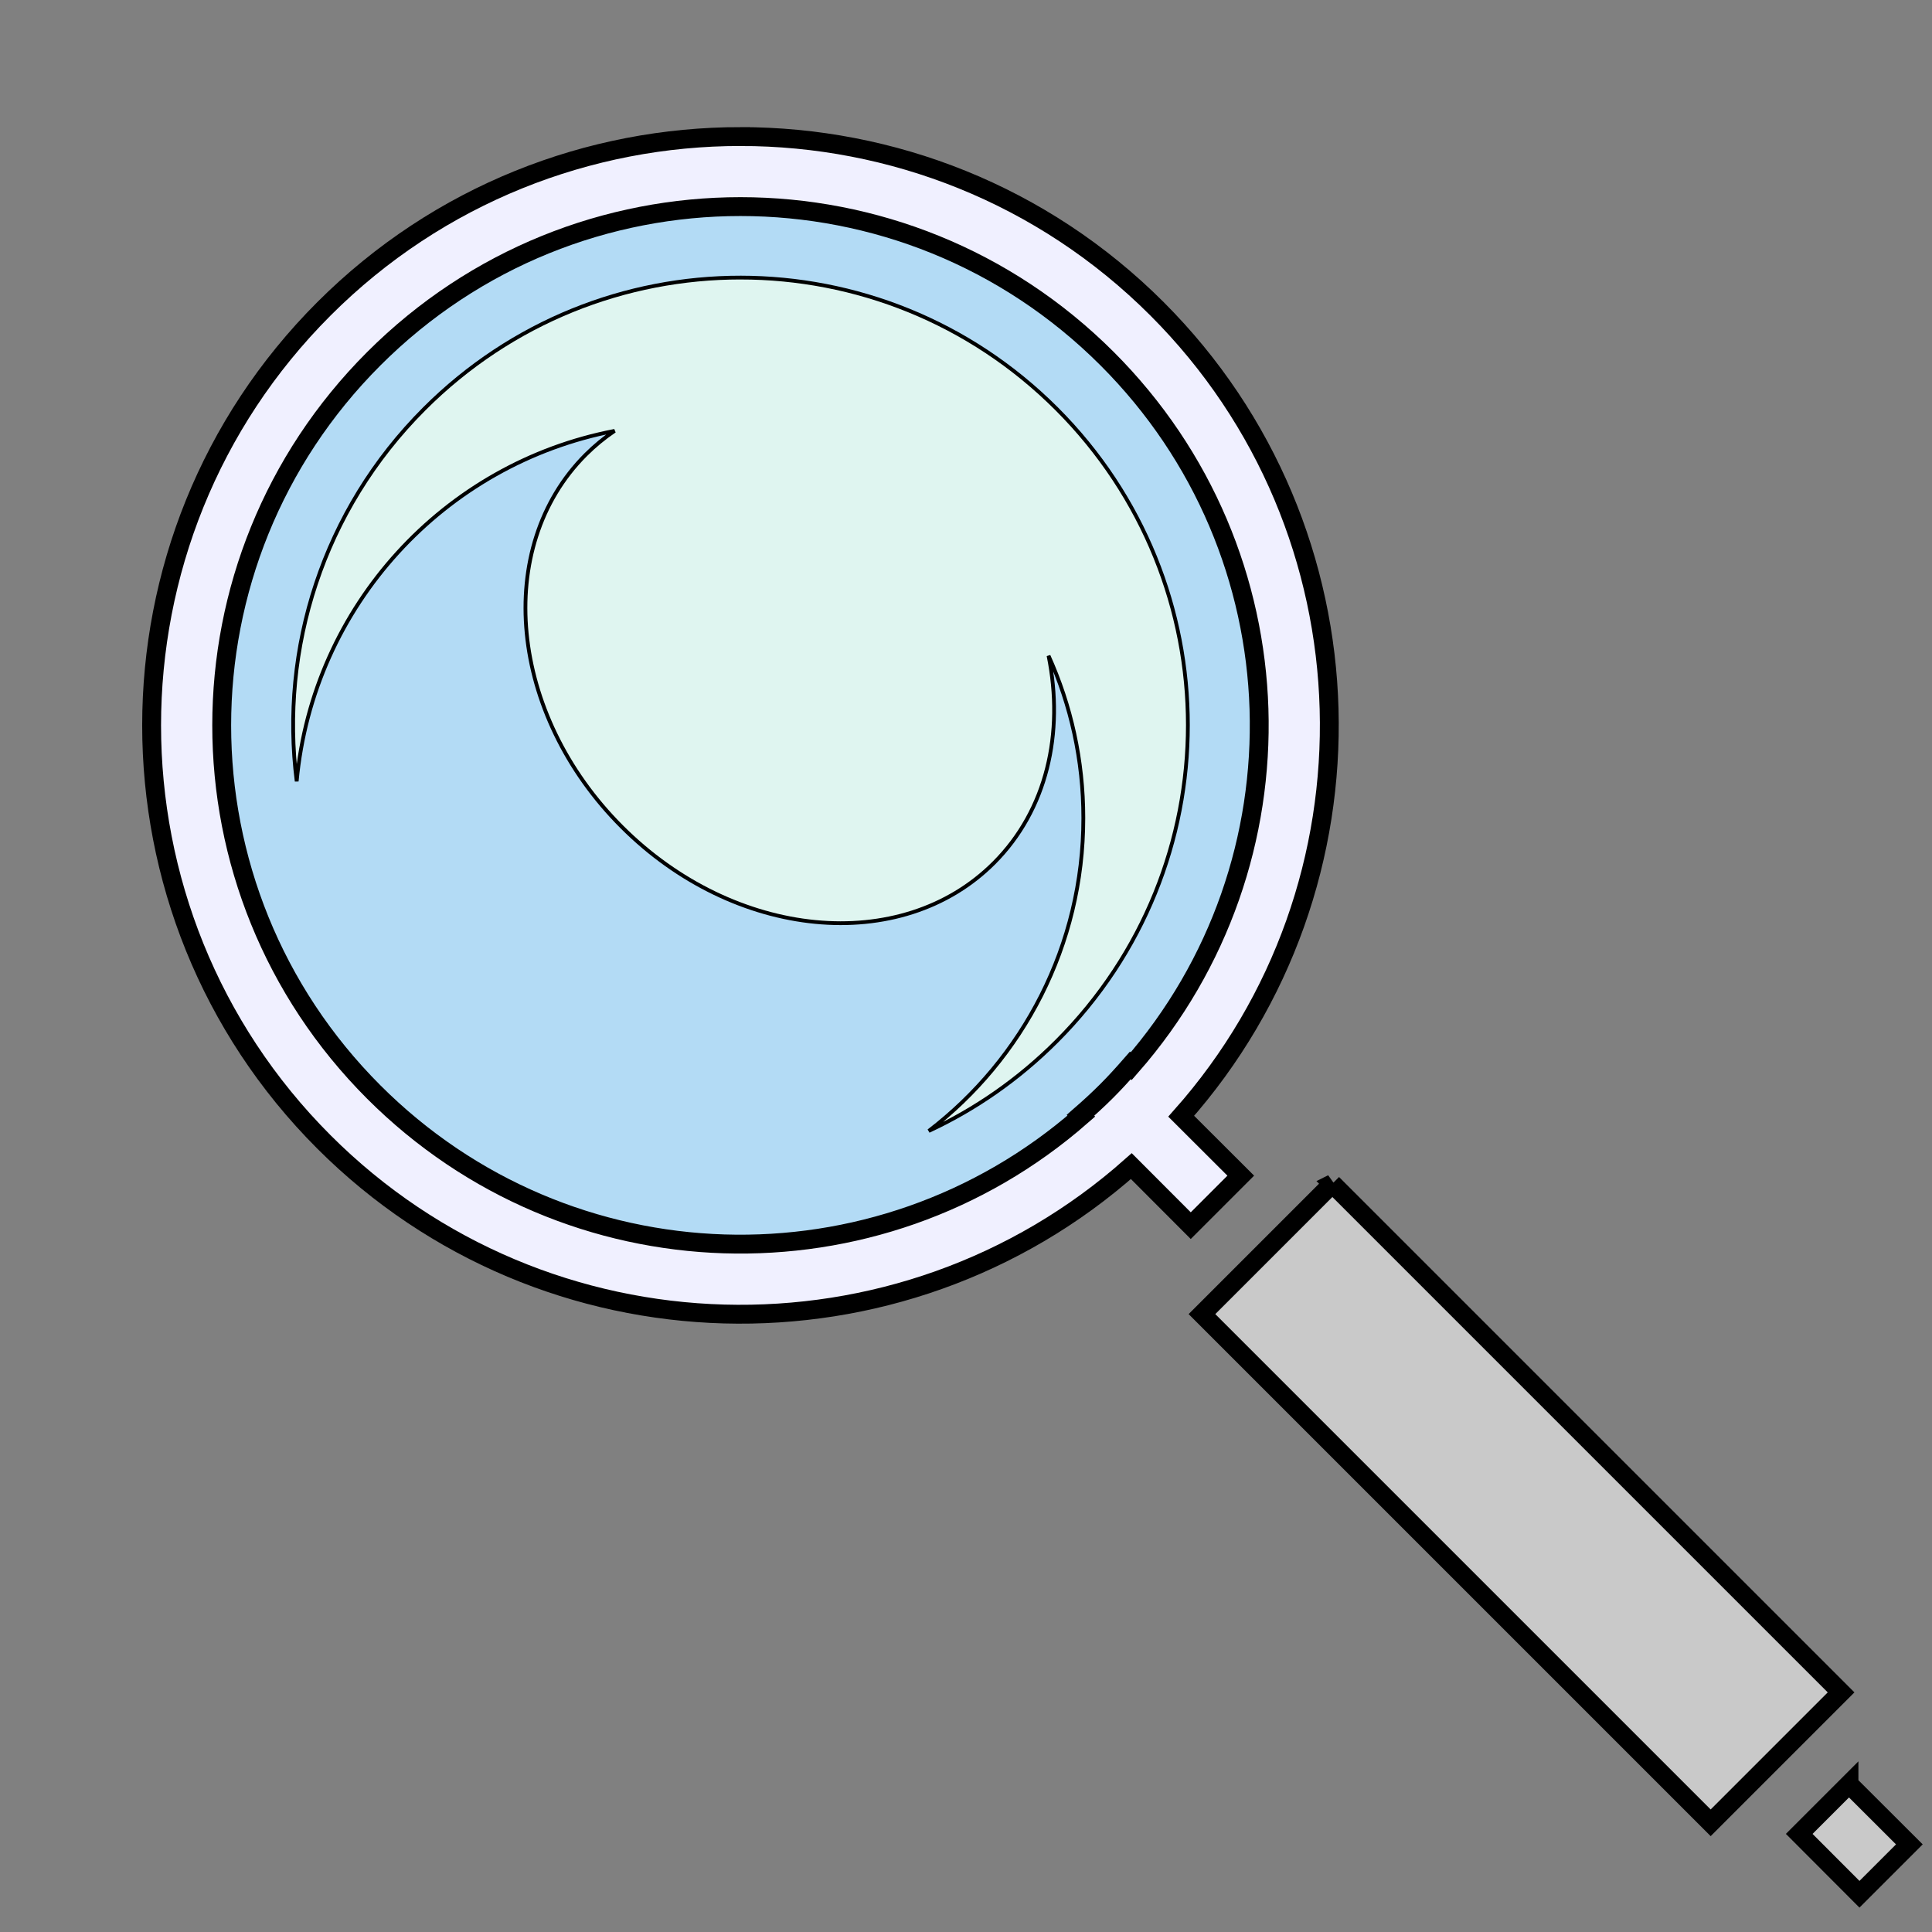
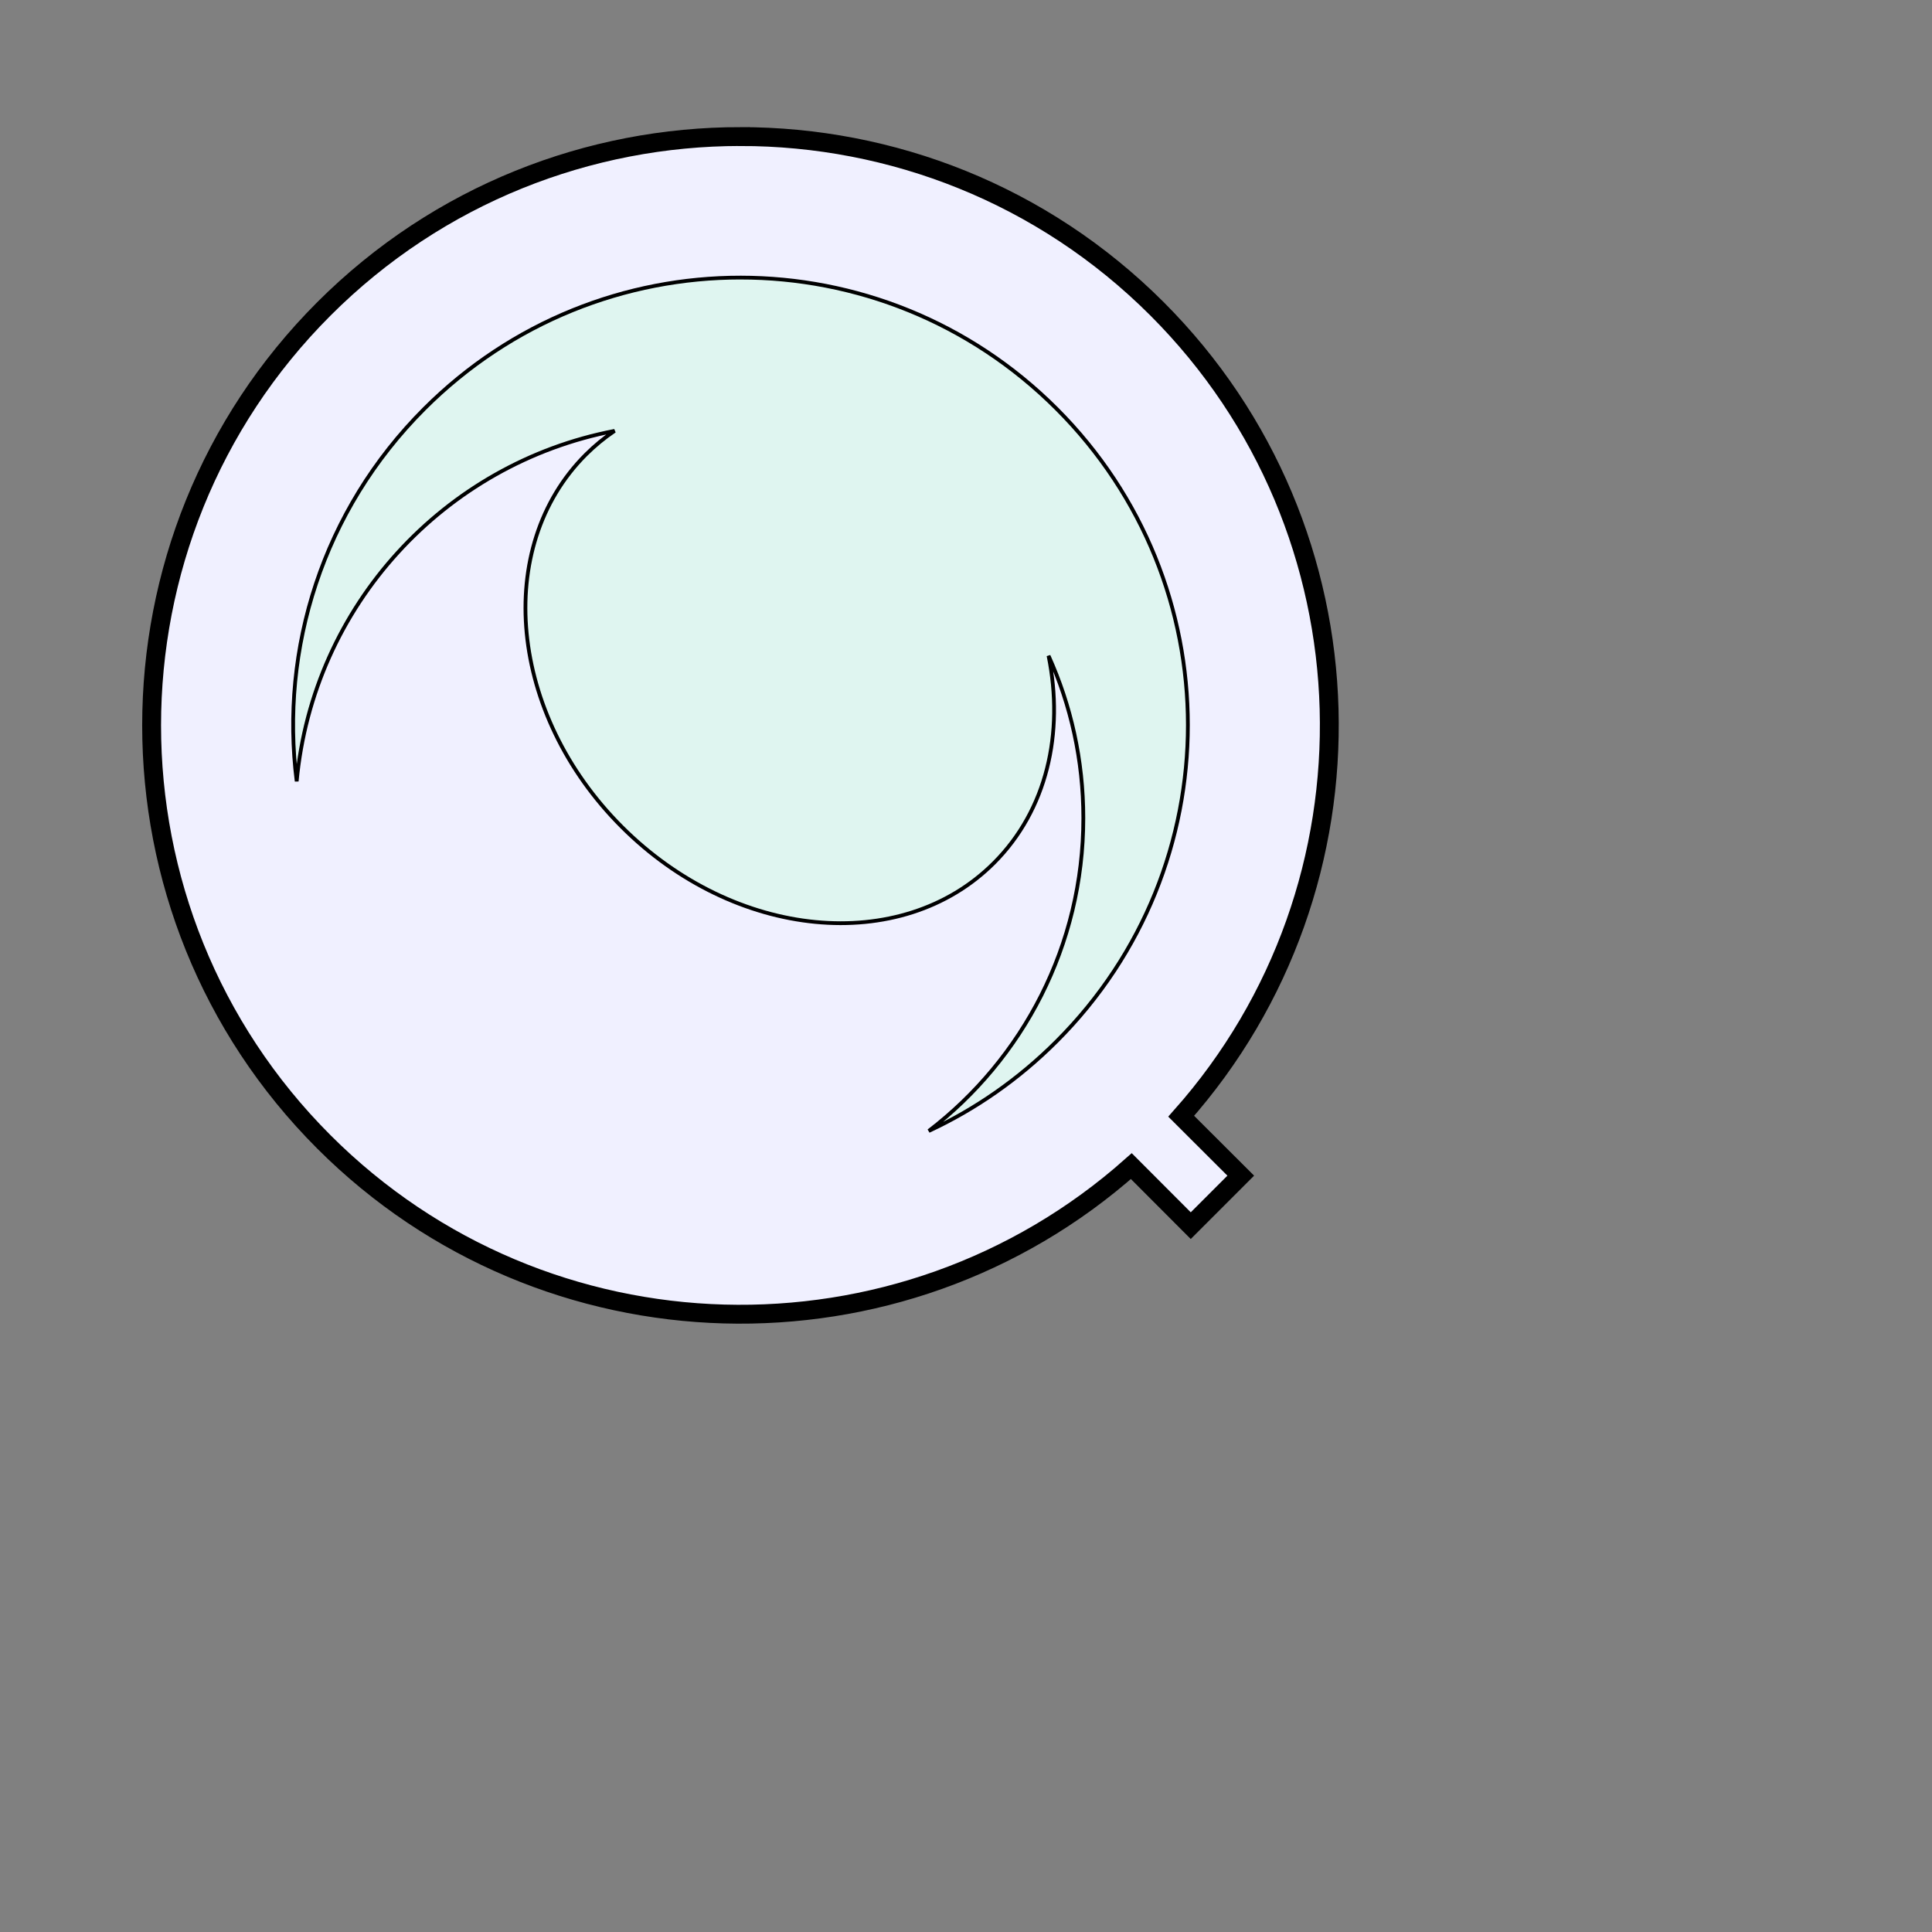
<svg xmlns="http://www.w3.org/2000/svg" viewBox="0 0 512 512" style="height: 512px; width: 512px;">
  <rect x="0" y="0" width="512" height="512" fill="#808080" stroke="none" />
  <g class="" transform="translate(18,16)" style="">
    <g transform="translate(512, 0) scale(-1, 1) rotate(0, 256, 256) skewX(0) skewY(0)">
      <path d="M333.78 20.188C293.81 20.188 253.82 35.4 223.375 65.844C164.708 124.511 162.579 218.564 216.969 279.814L201.187 295.562L214.437 308.812L230.187 293.032C291.435 347.422 385.487 345.292 444.155 286.625C505.042 225.739 505.043 126.731 444.155 65.845C413.713 35.4 373.753 20.187 333.78 20.187Z" class="" fill="#f0f0ff" fill-opacity="1" stroke="#000000" stroke-opacity="1" stroke-width="5" />
-       <path d="M333.78 38.75C368.93 38.75 404.065 52.19 430.938 79.063C484.683 132.808 484.682 219.663 430.938 273.406C379.412 324.932 297.478 327.049 243.438 279.781L243.656 279.564C241.306 277.514 238.988 275.394 236.75 273.157C234.543 270.951 232.462 268.661 230.437 266.345L230.219 266.565C182.949 212.525 185.067 130.589 236.593 79.063C263.467 52.19 298.63 38.75 333.78 38.75Z" class="" fill="#b3dbf5" fill-opacity="1" stroke="#000000" stroke-opacity="1" stroke-width="5" />
      <path d="M333.78 57.563C303.47 57.563 273.15 69.163 249.97 92.343C203.608 138.705 203.608 213.577 249.97 259.937C260.11 270.079 271.602 278.014 283.875 283.719C258.965 264.632 242.905 234.586 242.905 200.779C242.905 185.456 246.197 170.891 252.125 157.779C247.96 178.264 252.565 198.659 266.595 212.686C291.178 237.271 335.339 233.004 365.219 203.124C395.099 173.244 399.365 129.084 374.779 104.499C372.433 102.157 369.87 100.043 367.124 98.186C412.254 106.834 447.078 144.531 451.374 191.062C455.814 155.992 444.554 119.336 417.561 92.342C394.381 69.162 364.091 57.562 333.781 57.562Z" class="selected" fill="#dff5f0" fill-opacity="1" stroke="#000000" stroke-opacity="1" stroke-width="1" />
-       <path d="M176.907 297.688L42.094 432.5L76.656 467.063L211.47 332.25L176.906 297.687Z" class="" fill="#c9c9c9" fill-opacity="1" stroke="#000000" stroke-opacity="1" stroke-width="5" />
-       <path d="M40 456.813L24 472.78L37.22 486L53.188 470L40 456.812Z" class="" fill="#c9c9c9" fill-opacity="1" stroke="#000000" stroke-opacity="1" stroke-width="5" />
    </g>
  </g>
</svg>